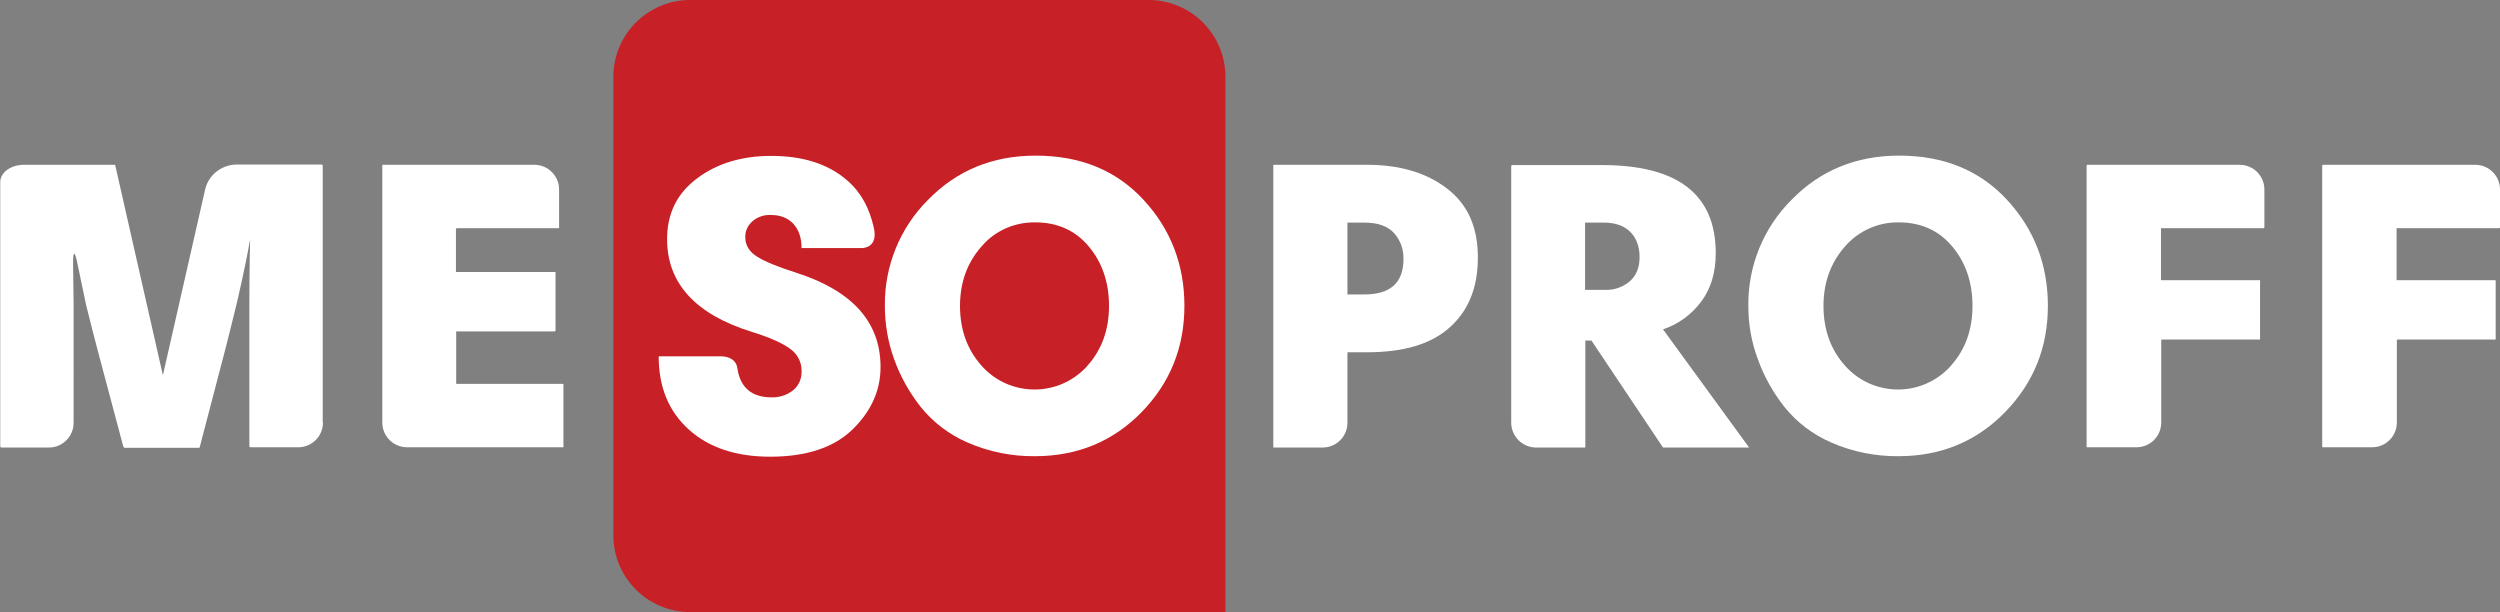
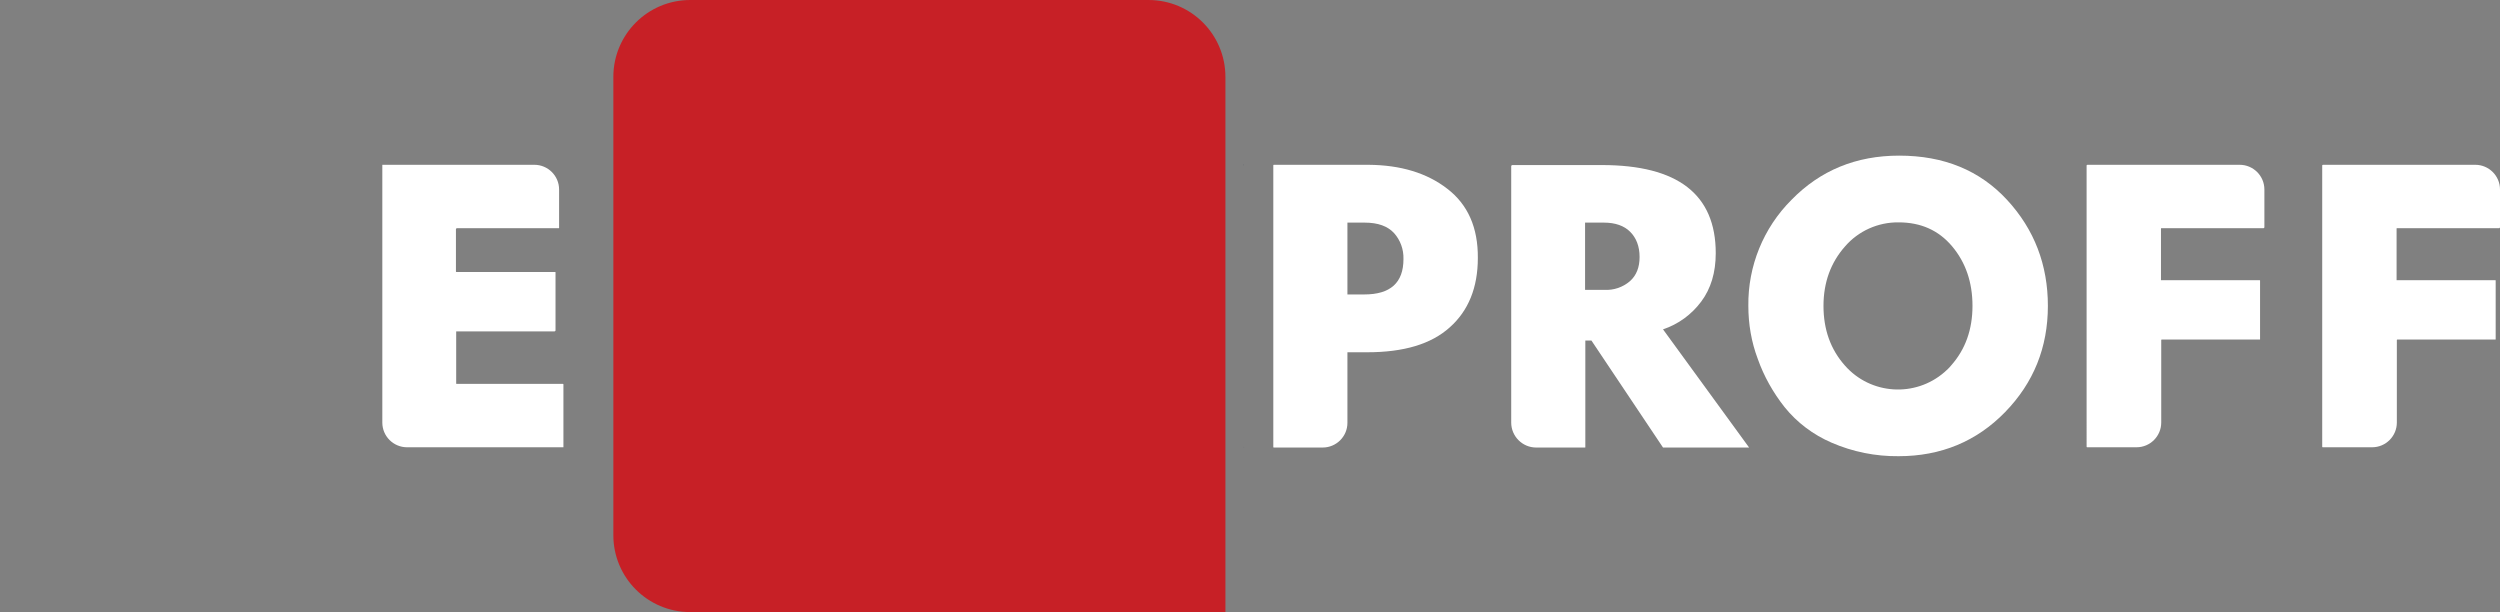
<svg xmlns="http://www.w3.org/2000/svg" id="Layer_1" x="0px" y="0px" viewBox="0 0 981.5 240.3" style="enable-background:new 0 0 981.5 240.3;" xml:space="preserve">
  <rect x="0" y="0" width="981.5" height="240.3" fill="#808080" stroke="none" />
  <style type="text/css"> .st0{fill:#C72026;} .st1{fill:#FFFFFF;} .st2{fill:#394159;} </style>
  <path class="st0" d="M271,0h179.9c16.7,0,30.2,13.5,30.2,30.2v210.1l0,0H271c-16.7,0-30.2-13.5-30.2-30.2l0,0V30.2 C240.8,13.5,254.3,0,271,0z" />
-   <path class="st1" d="M126.8,165.9c0,5.3-4.3,9.7-9.7,9.7H98.4c-0.3,0-0.5-0.2-0.5-0.5v-55.7c0,0,0-14.3,0.3-25.5 c-1.9,11.2-5.4,25.8-5.4,25.8c-1.2,5.2-3.4,13.6-4.7,18.8l-9.7,37.1c0,0.1-0.1,0.2-0.2,0.2H49c-0.3,0-0.5-0.2-0.6-0.5l-9.8-36.8 c-1.4-5.1-3.5-13.6-4.8-18.8l-3.4-16.2c-1-5.2-1.8-5.2-1.7,0.2l0.2,15.8V166c0,5.3-4.3,9.7-9.7,9.7H0.6c-0.3,0-0.5-0.2-0.5-0.5V71.5 c0-3.8,4.2-6.8,9.2-6.8h35.9l18.7,82.4c0,0,0.1,0.1,0.1,0c0,0,0,0,0,0l16.6-73c1.4-5.4,6.2-9.2,11.8-9.5h33.9c0.2,0,0.4,0.2,0.4,0.4 V165.9z" />
  <path class="st1" d="M209.8,64.7c5.3,0,9.7,4.3,9.7,9.7v15.1c0,0.1-0.1,0.1-0.1,0.1c0,0,0,0,0,0h-40c-0.2,0-0.4,0.2-0.4,0.4 c0,0,0,0,0,0v16.6c0,0.1,0.1,0.2,0.2,0.2h38.8c0,0,0.1,0,0.1,0.1l0,0v22.8c0,0.2-0.2,0.4-0.4,0.4l0,0h-38.5c-0.1,0-0.1,0-0.1,0.1 c0,0,0,0,0,0v20.4c0,0.1,0.1,0.1,0.1,0.1c0,0,0,0,0,0H221c0.1,0,0.2,0.1,0.2,0.2v24.6c0,0,0,0.1,0,0.1c0,0,0,0,0,0h-61.4 c-5.3,0-9.7-4.3-9.7-9.7V64.7l0,0L209.8,64.7z" />
-   <path class="st1" d="M338.1,97.4h-23.4c0-4-1.1-7.2-3.2-9.5s-5.1-3.5-8.9-3.5c-2.6-0.1-5.1,0.7-7.1,2.4c-1.9,1.6-3,3.9-2.9,6.4 c0,3.1,1.6,5.7,4.7,7.6c3.2,2,8.2,4,15.1,6.2c22.2,7.1,33.3,19.4,33.3,37.1c0,9.2-3.7,17.4-11,24.5c-7.3,7.1-18.1,10.7-32.3,10.7 c-13.3,0-24-3.5-31.9-10.6s-11.9-16.6-11.9-28.8h23.7c0,0,6.5-0.6,7.2,4.7c1.1,7.6,5.7,11.4,13.4,11.4c3.1,0.1,6.1-0.9,8.5-2.8 c2.2-1.8,3.4-4.6,3.3-7.5c0.1-3.4-1.6-6.7-4.4-8.7c-2.9-2.2-8-4.5-15.1-6.7c-22.2-6.9-33.3-19.1-33.3-36.4c0-10.1,3.9-18,11.8-23.9 c7.9-5.9,17.6-8.8,29.1-8.8c12.5,0,22.5,3.2,29.9,9.7c5.5,4.8,8.6,10.9,10.3,18.2C345.1,97.8,338.1,97.4,338.1,97.4z" />
-   <path class="st1" d="M347.4,120.1c-0.2-15.6,5.9-30.6,16.9-41.6c11.3-11.6,25.4-17.4,42.3-17.4c17.6,0,31.7,5.8,42.4,17.4 c10.7,11.6,16,25.5,16,41.6c0,16.3-5.6,30.2-16.8,41.7c-11.2,11.5-25.2,17.3-41.9,17.3c-9,0.1-18-1.7-26.3-5.3 c-7.2-3.1-13.6-7.9-18.5-14c-4.5-5.7-8.1-12.1-10.5-18.9C348.6,134.3,347.4,127.2,347.4,120.1z M385.4,96.7 c-5.6,6.3-8.5,14.1-8.5,23.4c0,9.3,2.8,17.1,8.4,23.4c10.1,11.5,27.6,12.6,39.1,2.6c0.9-0.8,1.8-1.6,2.6-2.6 c5.6-6.3,8.4-14.1,8.4-23.4c0-9.3-2.7-17.1-8-23.4c-5.3-6.3-12.3-9.4-21-9.4C398.3,87.2,390.6,90.6,385.4,96.7z" />
  <path class="st1" d="M686.4,120.1c-0.2-15.6,5.9-30.6,16.9-41.6c11.3-11.6,25.4-17.4,42.3-17.4c17.6,0,31.7,5.8,42.4,17.4 c10.7,11.6,16,25.5,16,41.6c0,16.3-5.6,30.2-16.8,41.7c-11.2,11.5-25.2,17.3-41.8,17.3c-9,0.1-18-1.7-26.3-5.3 c-7.2-3.1-13.6-7.9-18.5-14c-4.5-5.7-8.1-12.1-10.5-18.9C687.6,134.3,686.4,127.2,686.4,120.1z M724.4,96.7 c-5.6,6.3-8.5,14.1-8.5,23.4c0,9.3,2.8,17.1,8.4,23.4c10.1,11.5,27.6,12.6,39.1,2.6c0.9-0.8,1.8-1.6,2.6-2.6 c5.6-6.3,8.4-14.1,8.4-23.4c0-9.3-2.7-17.1-8-23.4c-5.3-6.3-12.3-9.4-21-9.4C737.3,87.2,729.6,90.7,724.4,96.7L724.4,96.7z" />
  <path class="st1" d="M971.8,64.7c5.3,0,9.7,4.3,9.7,9.7v14.8c0,0.2-0.2,0.4-0.4,0.4h-40.1c0,0-0.1,0-0.1,0.1V110c0,0,0,0.1,0.1,0 h38.7c0.1,0,0.1,0.1,0.1,0.2v23c0,0.1,0,0.1-0.1,0.1c0,0,0,0,0,0h-38.5c-0.1,0-0.2,0.1-0.2,0.2c0,0,0,0,0,0v32.4 c0,5.3-4.3,9.7-9.7,9.7h-19.4c-0.1,0-0.2-0.1-0.2-0.2V65c0-0.2,0.2-0.3,0.3-0.3l0,0H971.8z" />
  <path class="st1" d="M879.3,64.7c5.3,0,9.7,4.3,9.7,9.7v14.8c0,0.2-0.2,0.4-0.4,0.4h-40.1c0,0-0.1,0-0.1,0.1V110c0,0,0,0.1,0.1,0 h38.7c0.1,0,0.1,0.1,0.1,0.2v23c0,0.1,0,0.1-0.1,0.1c0,0,0,0,0,0h-38.5c-0.1,0-0.2,0.1-0.2,0.2c0,0,0,0,0,0v32.4 c0,5.3-4.3,9.7-9.7,9.7h-19.4c-0.1,0-0.2-0.1-0.2-0.2V65c0-0.2,0.2-0.3,0.3-0.3l0,0H879.3z" />
  <path class="st2" d="M488.3,175.4v0.2h0.2C488.4,175.6,488.3,175.5,488.3,175.4C488.3,175.5,488.3,175.5,488.3,175.4z" />
  <path class="st2" d="M488.4,64.7h-0.2v0.2C488.3,64.8,488.4,64.7,488.4,64.7z" />
  <path class="st2" d="M488.4,64.7L488.4,64.7c-0.1,0-0.2,0.1-0.2,0.2C488.3,64.8,488.4,64.7,488.4,64.7z" />
  <path class="st1" d="M568.2,74.1c-8-6.2-18.3-9.3-30.9-9.4h-37.2c-0.1,0-0.2,0.1-0.2,0.2v110.6c0,0.1,0.1,0.1,0.1,0.2c0,0,0,0,0,0 h19.3c5.3,0,9.7-4.3,9.7-9.7v-27.7h7.8c14.3,0,25.1-3.2,32.4-9.8c7.3-6.5,11-15.6,11-27.2C580.3,89.4,576.3,80.3,568.2,74.1z M535.6,115.6H529V87.4h6.8c5.2,0,9,1.4,11.5,4.1c2.5,2.8,3.8,6.4,3.7,10.2C551,111,545.9,115.6,535.6,115.6z" />
  <path class="st1" d="M652.9,129.3c6-2,11.2-5.8,15-10.9c3.8-5.1,5.7-11.4,5.7-19c0-23.1-14.9-34.6-44.7-34.6h-35.1 c-0.3,0-0.5,0.2-0.5,0.5v100.6c0,5.4,4.4,9.8,9.8,9.8h19.2c0,0,0.1,0,0.1-0.1c0,0,0,0,0,0v-41.9h2.4l28.1,42h33.8L652.9,129.3z M639.9,110.4c-2.8,2.4-6.4,3.6-10,3.4h-7.6V87.4h7.4c4.4,0,7.9,1.2,10.3,3.6c2.4,2.4,3.7,5.7,3.7,9.9 C643.7,104.9,642.5,108.1,639.9,110.4z" />
</svg>